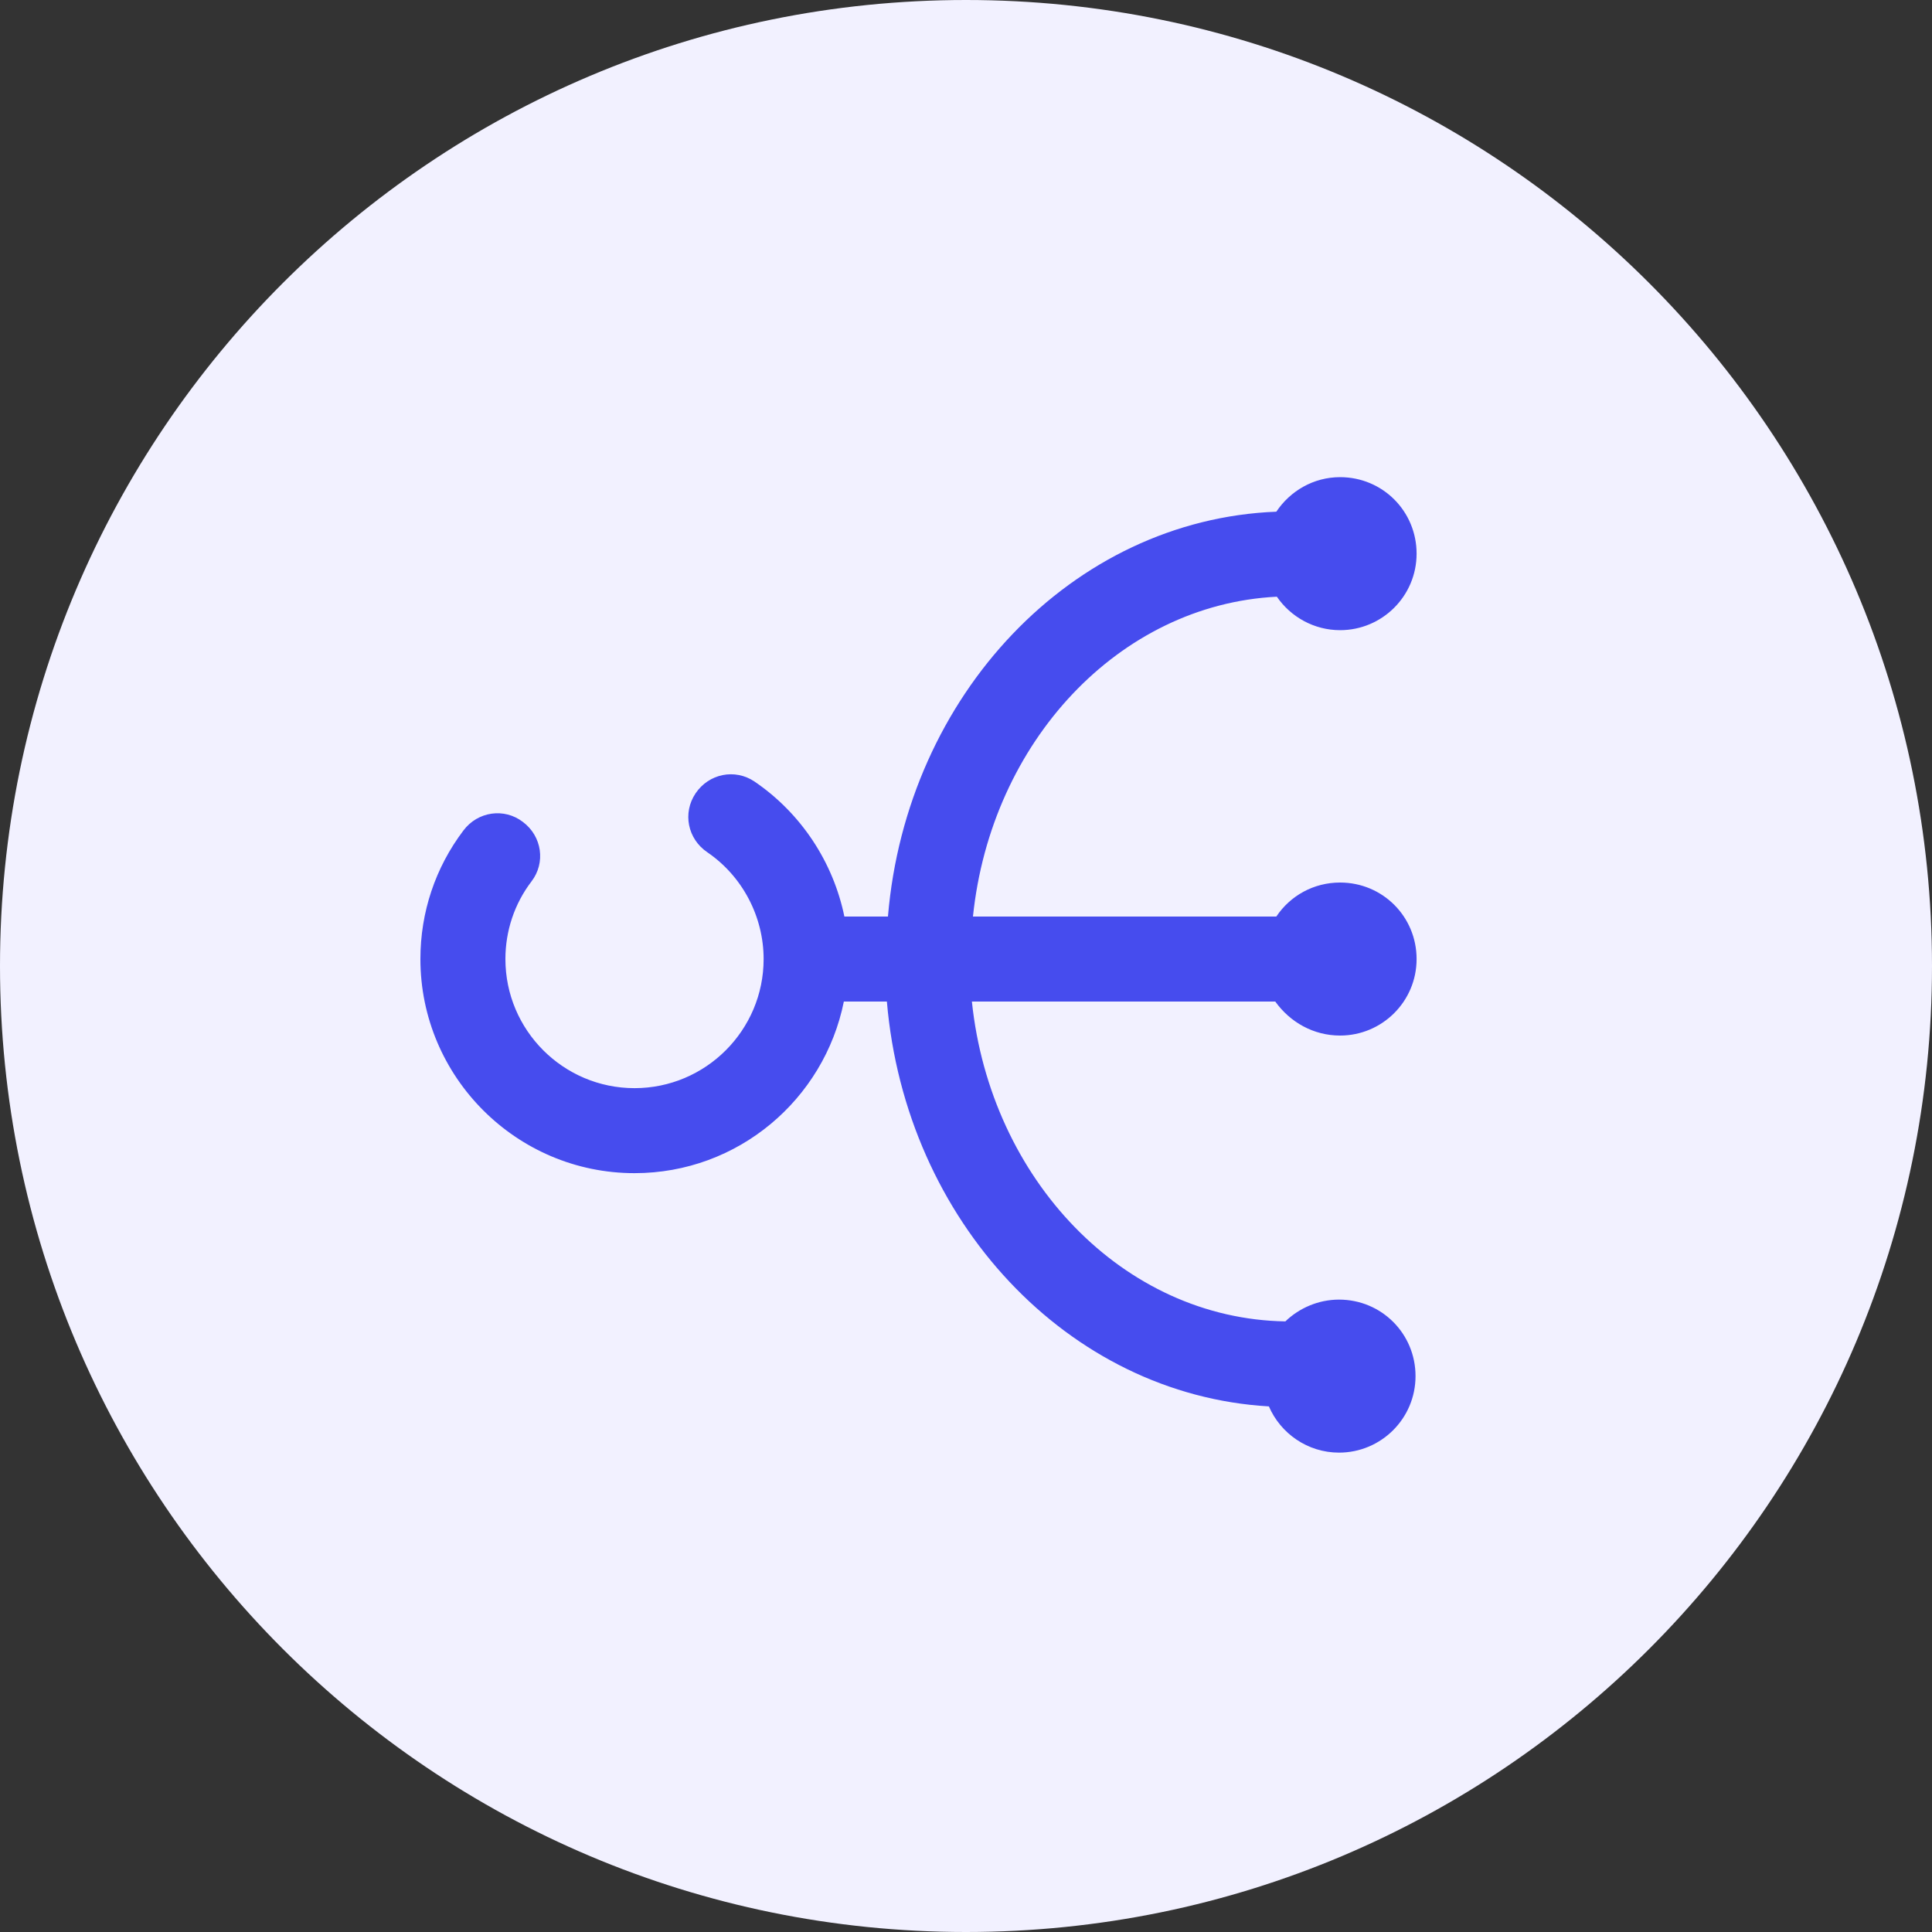
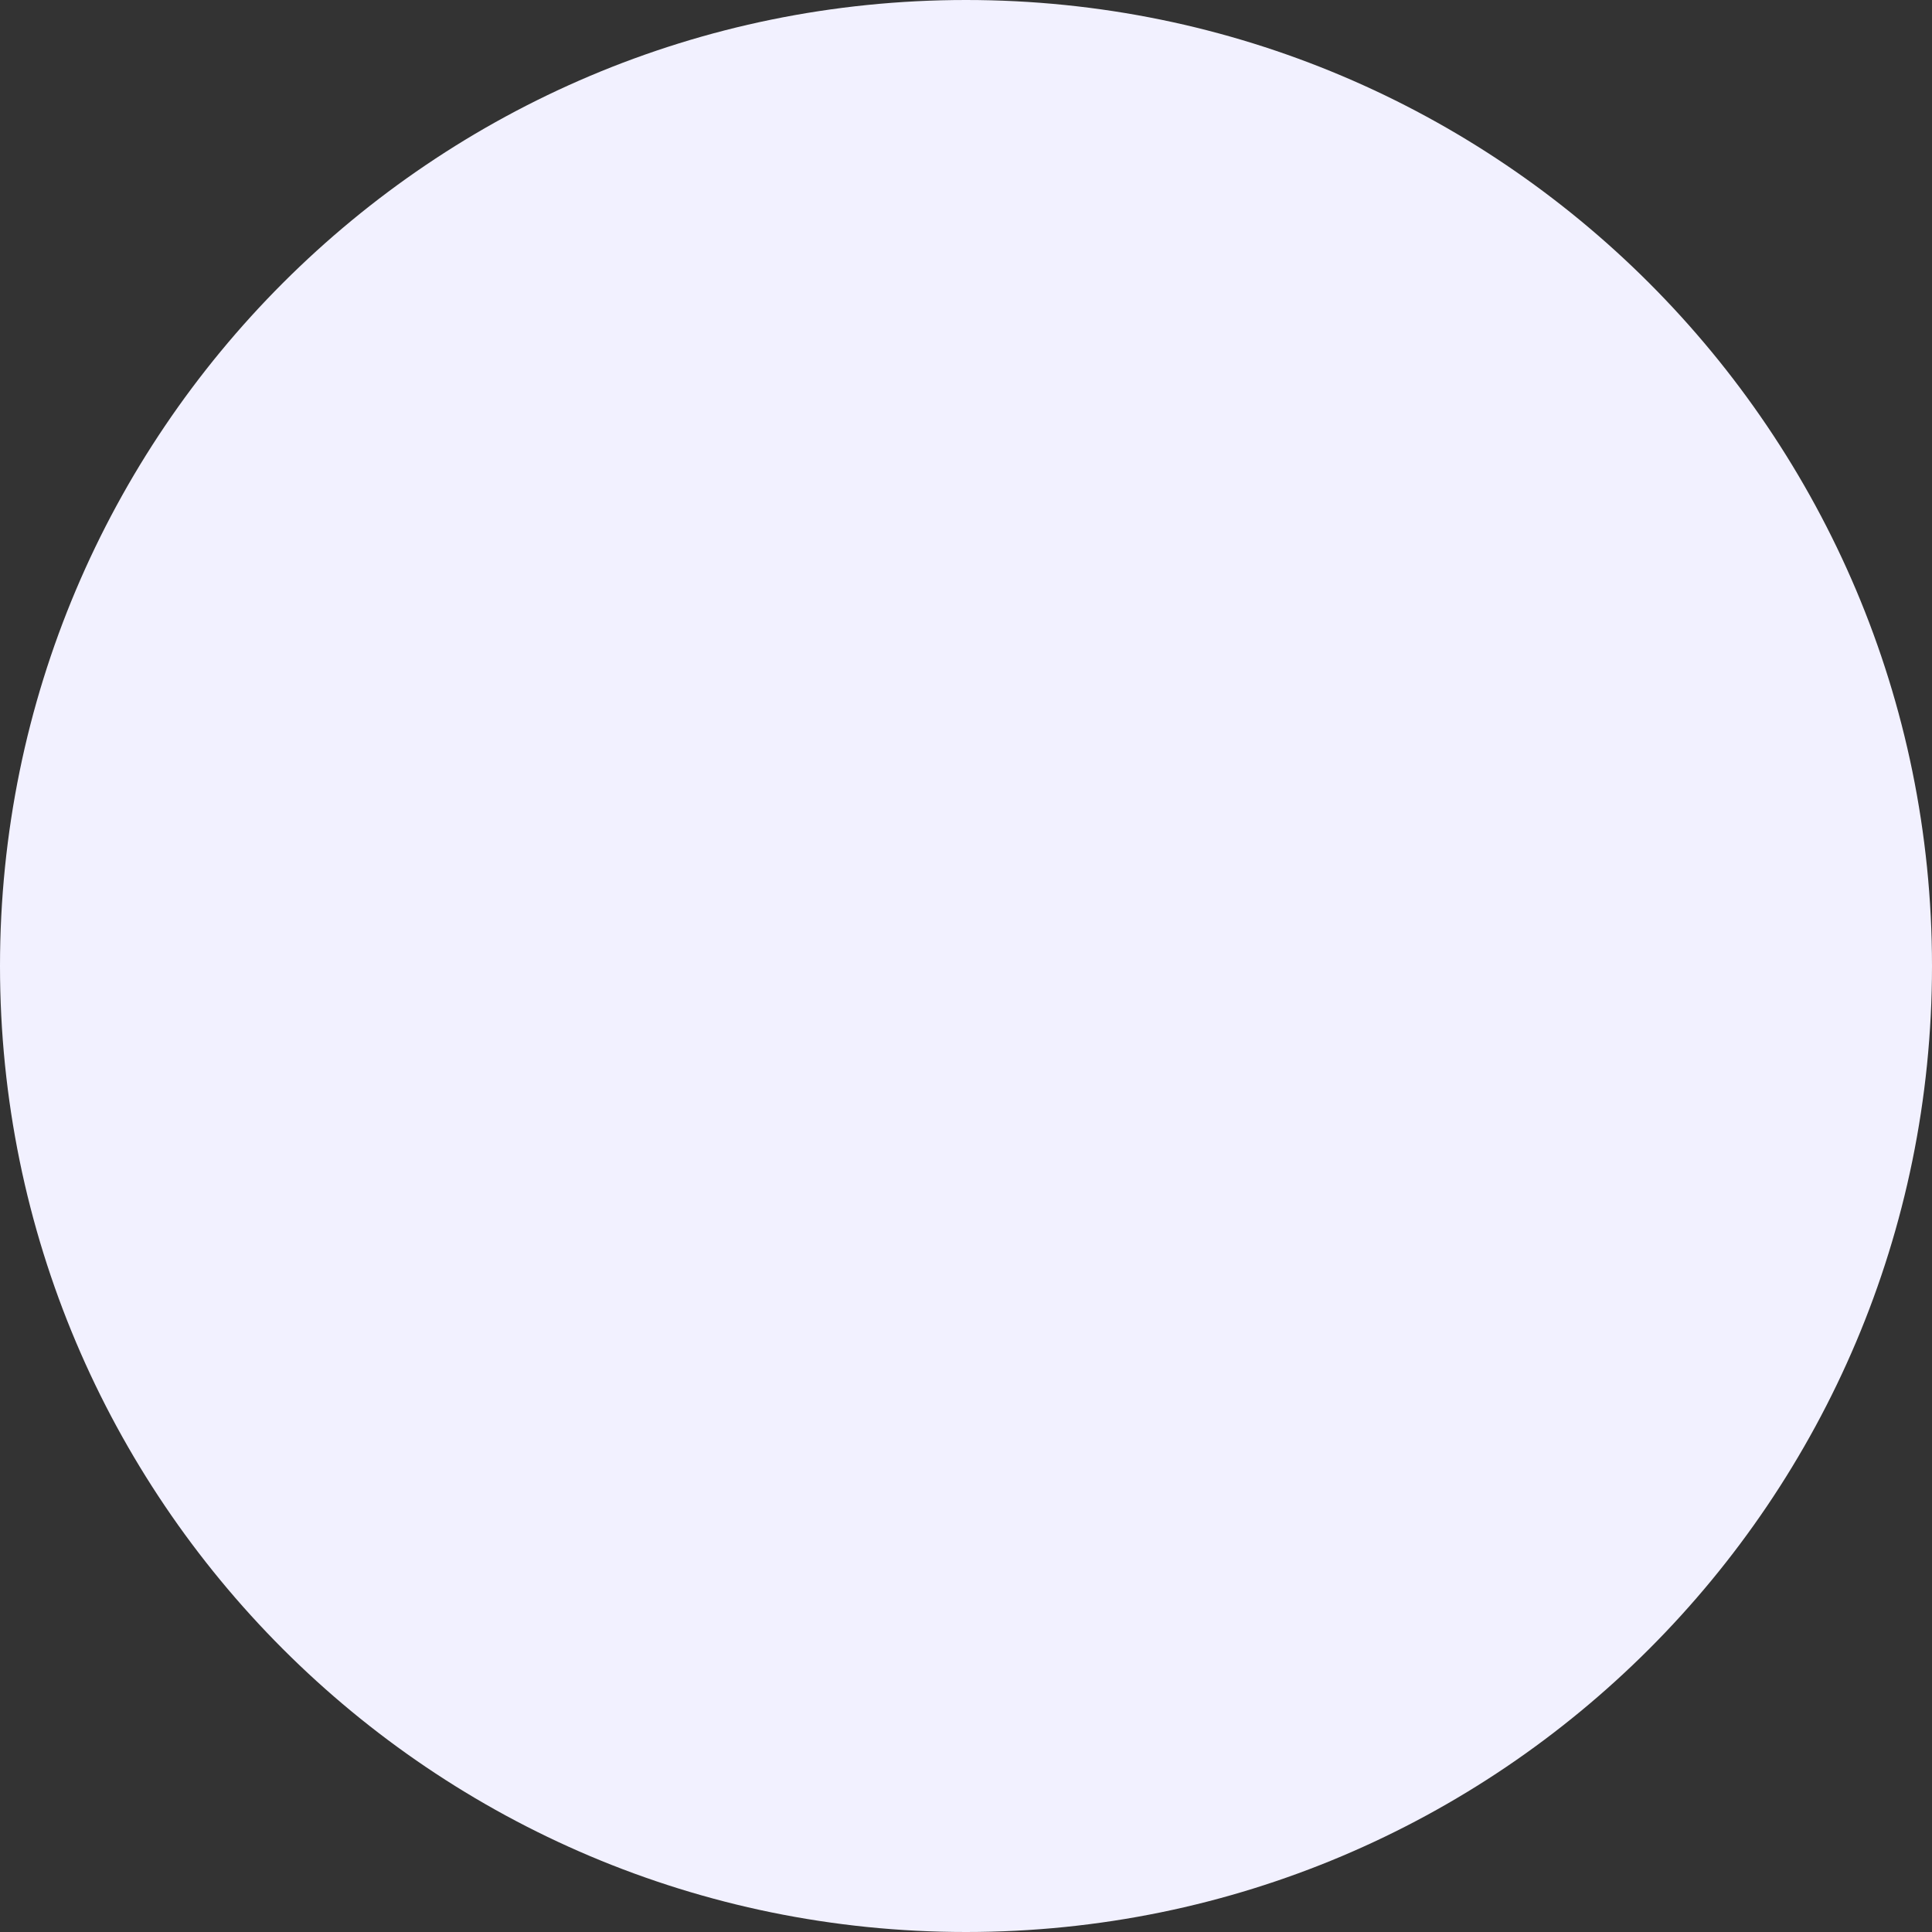
<svg xmlns="http://www.w3.org/2000/svg" width="80" height="80" viewBox="0 0 80 80" fill="none">
  <rect x="0" y="0" width="80" height="80" fill="#333333" stroke="none" />
  <g id="Group 1000009427">
    <path id="Vector" d="M0 40C0 17.909 17.909 0 40 0C62.091 0 80 17.909 80 40C80 62.091 62.091 80 40 80C17.909 80 0 62.091 0 40Z" fill="#F2F1FF" />
    <g id="æ¸ éç®¡ç 1">
-       <path id="Vector_2" d="M55.49 42.88C57.228 42.88 58.658 41.472 58.658 39.712C58.658 37.952 57.25 36.544 55.49 36.544C54.39 36.544 53.422 37.094 52.85 37.952H40.288C41.036 30.714 46.338 25.038 52.872 24.708C53.444 25.544 54.412 26.094 55.49 26.094C57.228 26.094 58.658 24.686 58.658 22.926C58.658 21.166 57.25 19.758 55.49 19.758C54.39 19.758 53.422 20.33 52.85 21.188C44.402 21.518 37.538 28.778 36.768 37.952H34.964C34.502 35.708 33.182 33.684 31.246 32.364C30.432 31.814 29.354 32.034 28.804 32.848C28.254 33.662 28.474 34.74 29.288 35.29C30.74 36.28 31.62 37.952 31.62 39.712C31.62 42.66 29.222 45.058 26.274 45.058C23.326 45.058 20.928 42.66 20.928 39.712C20.928 38.546 21.302 37.424 22.006 36.5C22.6 35.73 22.446 34.63 21.654 34.036C20.884 33.442 19.784 33.596 19.19 34.388C18.024 35.928 17.408 37.776 17.408 39.712C17.408 44.596 21.39 48.578 26.274 48.578C30.564 48.578 34.128 45.52 34.942 41.472H36.724C37.494 50.558 44.226 57.752 52.542 58.236C53.026 59.358 54.148 60.15 55.446 60.15C57.184 60.15 58.614 58.742 58.614 56.982C58.614 55.222 57.206 53.814 55.446 53.814C54.588 53.814 53.796 54.166 53.224 54.716C46.514 54.606 41.014 48.842 40.244 41.472H52.806C53.422 42.33 54.39 42.88 55.49 42.88Z" fill="#464CEE" />
-     </g>
+       </g>
  </g>
</svg>